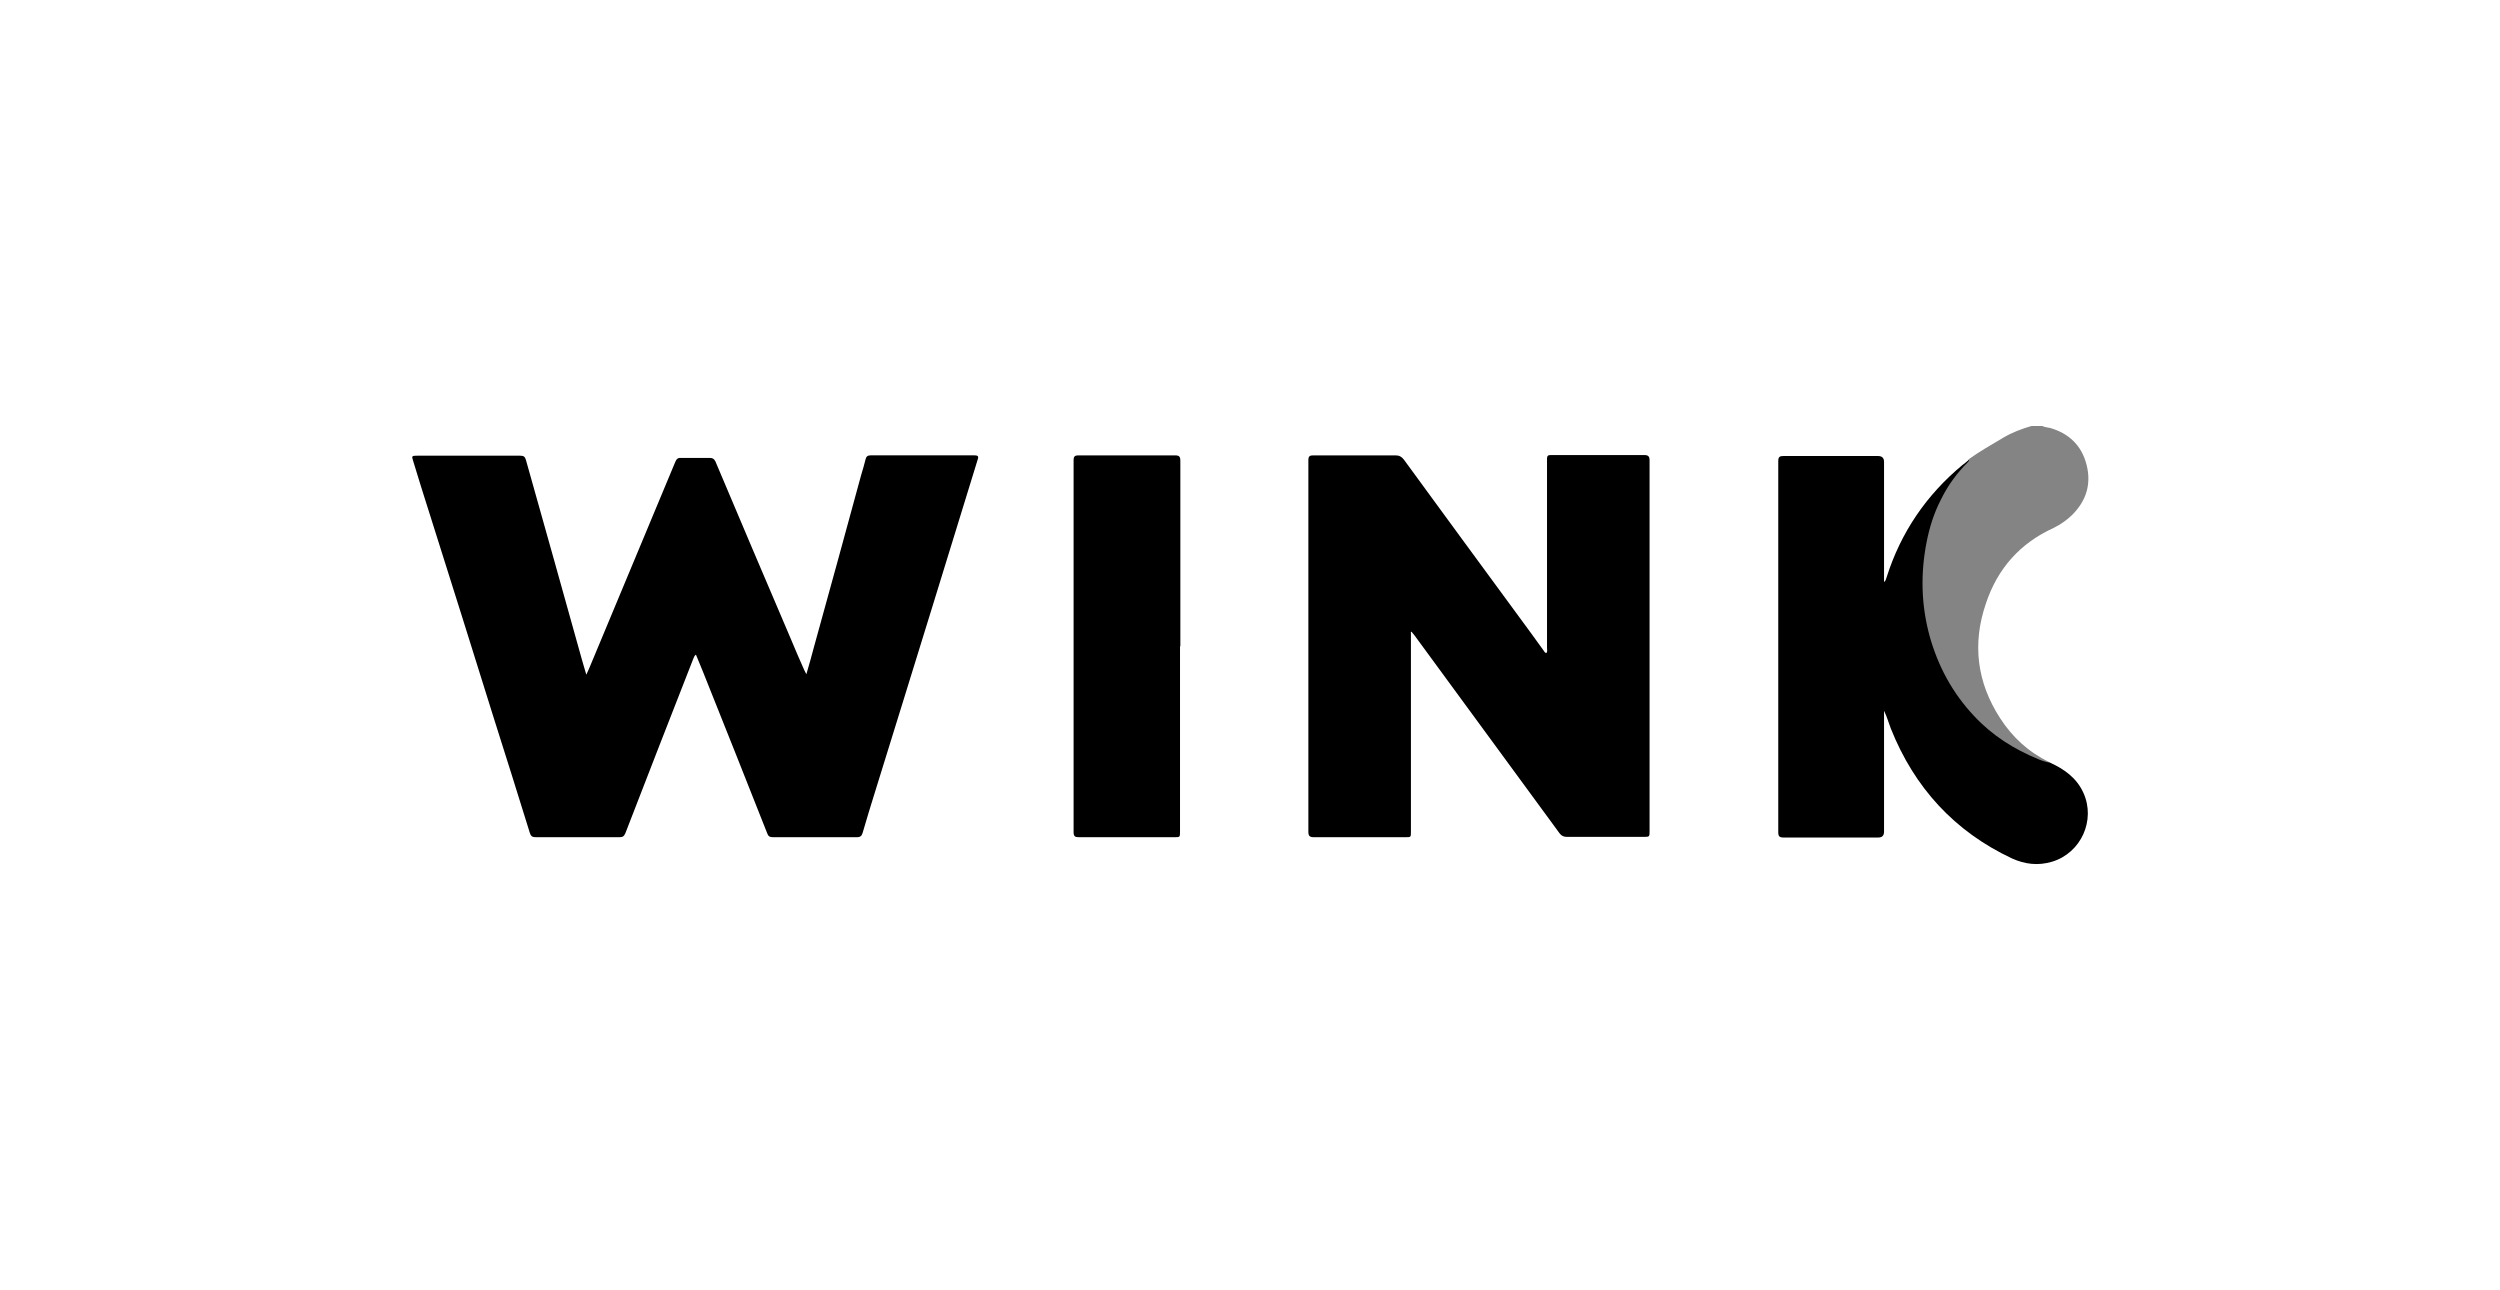
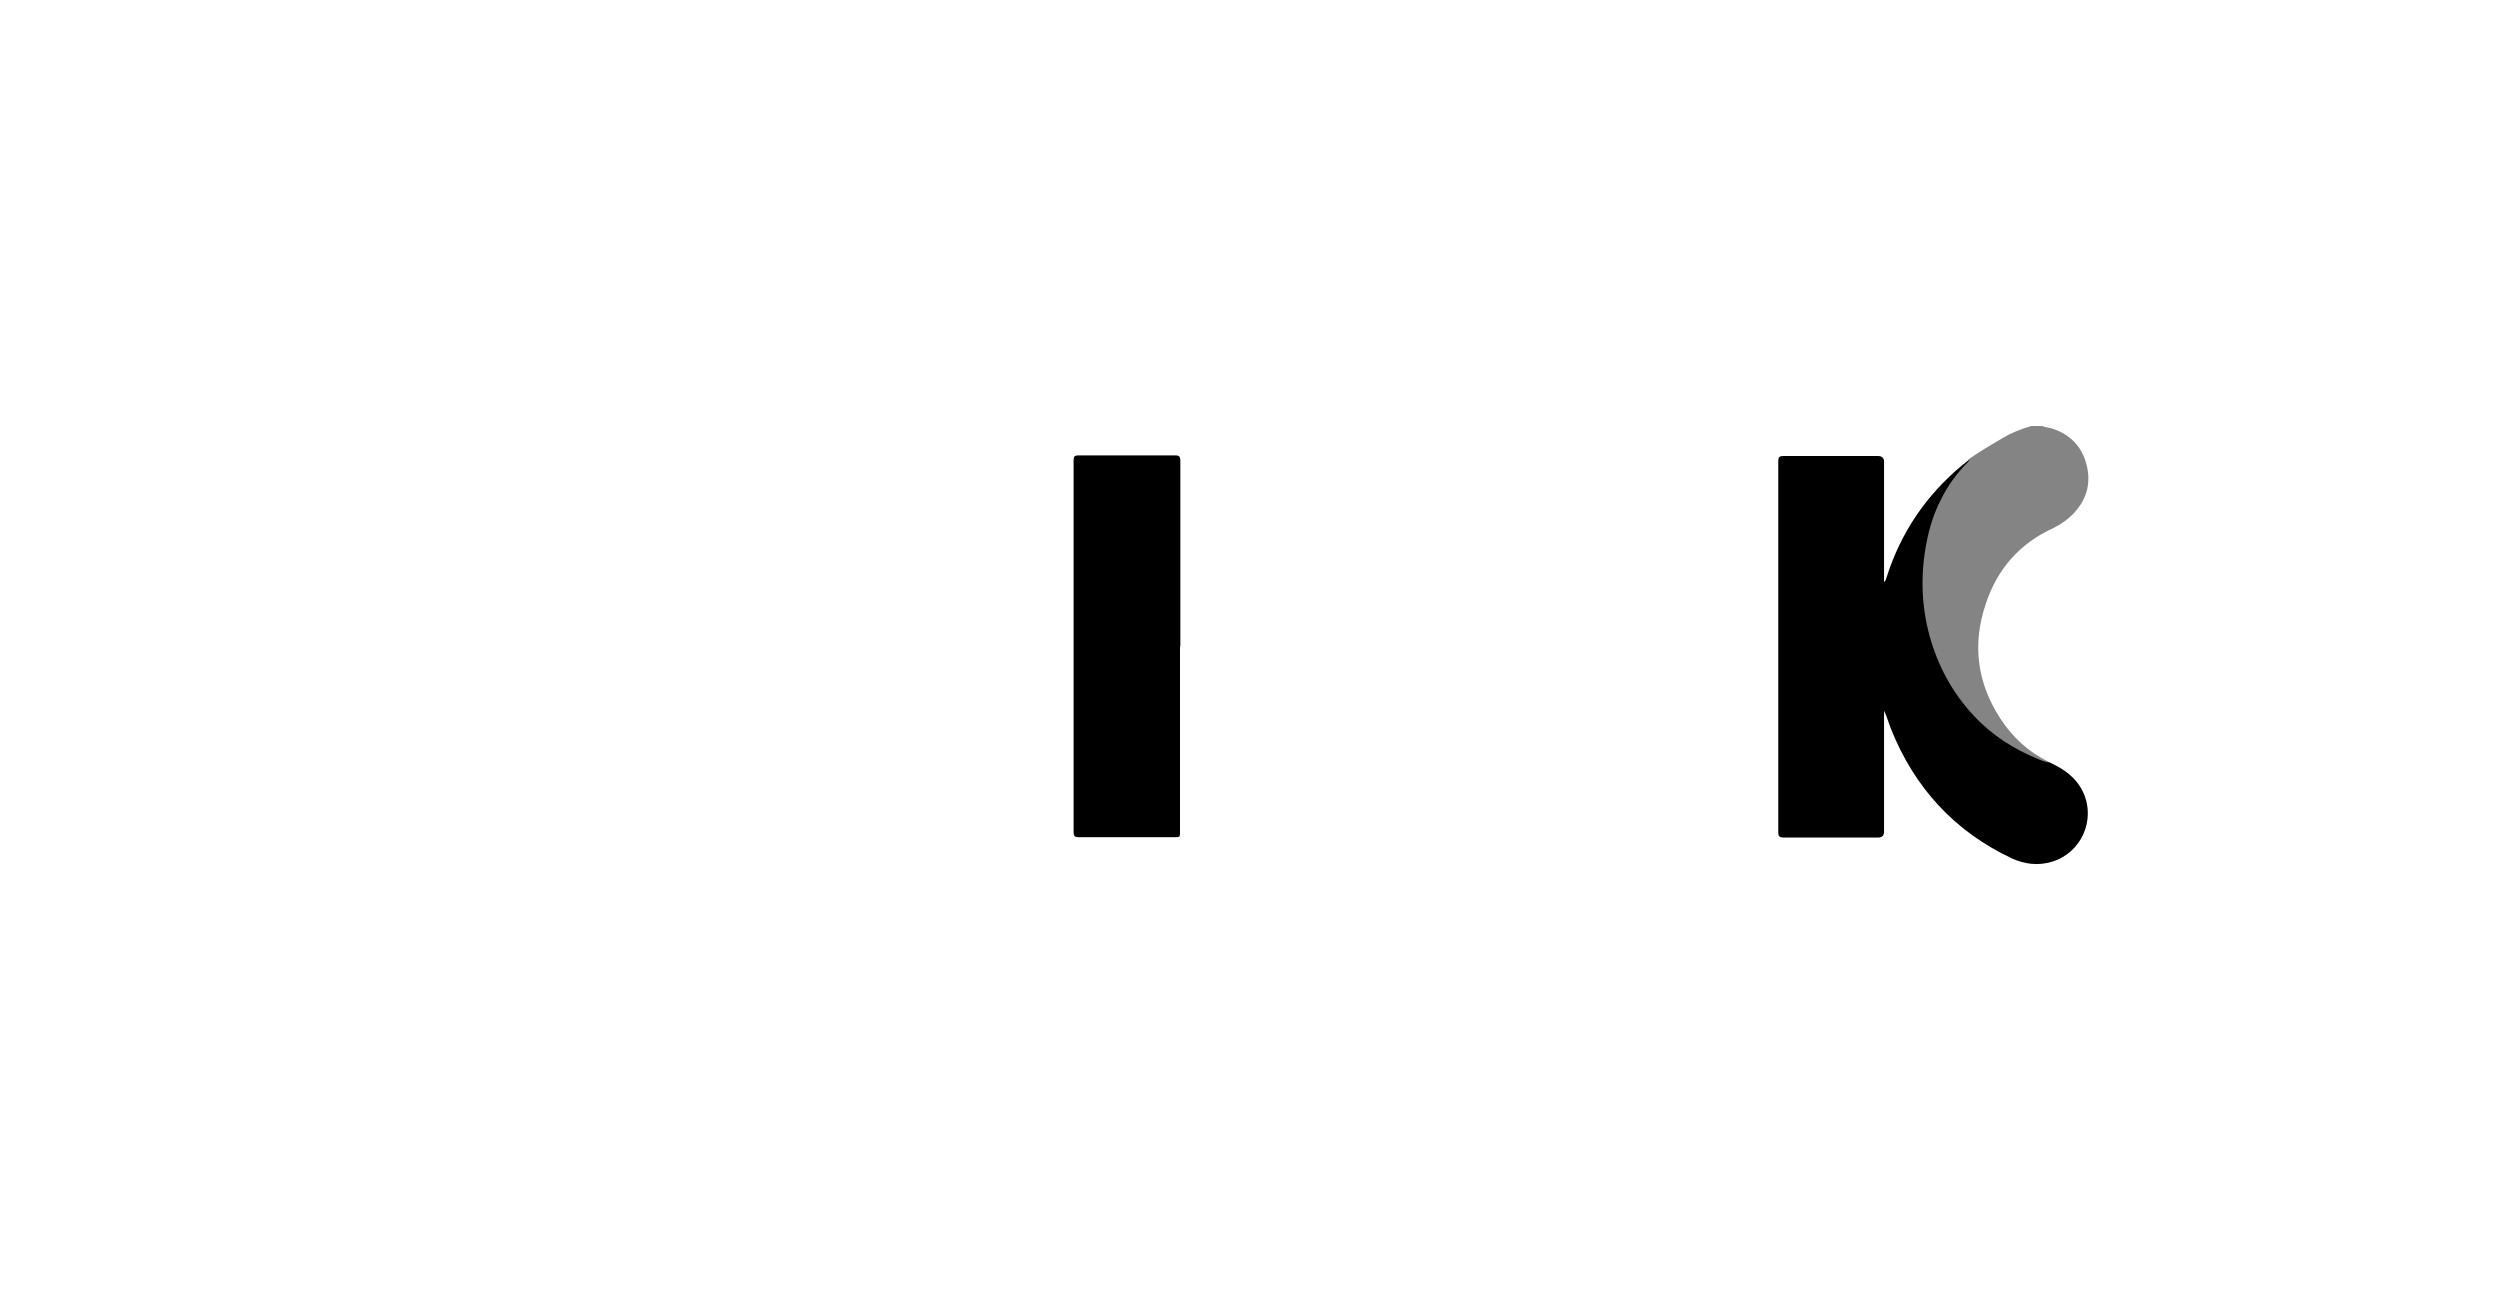
<svg xmlns="http://www.w3.org/2000/svg" id="Layer_1" data-name="Layer 1" viewBox="0 0 77.52 40">
  <defs>
    <style>
      .cls-1 {
        fill: #848484;
      }

      .cls-1, .cls-2 {
        stroke-width: 0px;
      }
    </style>
  </defs>
  <path class="cls-1" d="M61.03,14.25c.35-.25.72-.46,1.09-.68.27-.16.56-.27.87-.36h.34c.07.04.16.04.24.06.59.17.98.55,1.13,1.14.15.59,0,1.1-.43,1.54-.17.17-.37.31-.59.42-1.04.47-1.74,1.26-2.1,2.34-.43,1.25-.28,2.45.44,3.56.38.59.88,1.05,1.52,1.36.01,0,.02.02.03.02-.04.08-.1.04-.16.03-.29-.08-.56-.2-.82-.35-.45-.25-.88-.53-1.25-.9-.69-.69-1.19-1.49-1.48-2.42-.15-.48-.25-.98-.28-1.49-.05-.75.01-1.48.22-2.19.22-.77.58-1.46,1.19-2,.03-.02.05-.04.06-.08Z" />
-   <path class="cls-2" d="M25,20.92c.09-.31.17-.59.24-.86.49-1.77.98-3.55,1.46-5.32.05-.17.1-.33.14-.5.02-.08.06-.12.15-.12,1.08,0,2.15,0,3.23,0,.14,0,.12.06.09.15-.46,1.49-.92,2.98-1.38,4.48-.59,1.92-1.19,3.84-1.78,5.75-.14.44-.27.88-.4,1.32-.03.1-.07.14-.18.14-.87,0-1.74,0-2.6,0-.1,0-.15-.03-.18-.12-.66-1.68-1.33-3.35-2-5.03-.07-.17-.14-.34-.21-.51-.05.03-.06.08-.08.12-.71,1.81-1.41,3.61-2.11,5.42-.04.09-.08.12-.18.12-.87,0-1.74,0-2.6,0-.1,0-.15-.03-.18-.13-.37-1.2-.75-2.4-1.13-3.6-.65-2.08-1.3-4.16-1.96-6.24-.18-.57-.36-1.13-.53-1.7-.05-.15-.04-.16.12-.16,1.07,0,2.13,0,3.2,0,.11,0,.15.03.18.14.58,2.06,1.16,4.12,1.73,6.17.04.15.09.3.14.48.05-.11.09-.19.12-.27.88-2.11,1.76-4.22,2.64-6.33.04-.09.08-.13.18-.12.3,0,.6,0,.9,0,.08,0,.12.03.16.1.77,1.82,1.54,3.64,2.32,5.46.14.33.28.67.43,1,.02.04.04.08.08.16Z" />
-   <path class="cls-2" d="M43.75,19.61v.22c0,1.99,0,3.97,0,5.96,0,.17,0,.17-.17.17-.95,0-1.89,0-2.84,0-.13,0-.17-.04-.17-.17,0-3.84,0-7.68,0-11.52,0-.12.04-.15.15-.15.85,0,1.7,0,2.55,0,.12,0,.19.04.26.13,1.2,1.64,2.39,3.27,3.59,4.9.25.34.5.68.75,1.03.02.03.03.06.08.07.04-.05.02-.11.02-.16,0-1.9,0-3.81,0-5.71,0-.05,0-.1,0-.16,0-.08.03-.11.11-.11.12,0,.24,0,.36,0,.85,0,1.69,0,2.54,0,.13,0,.17.04.17.17,0,3.83,0,7.66,0,11.49,0,.17,0,.18-.17.18-.8,0-1.6,0-2.39,0-.1,0-.17-.03-.23-.11-1.5-2.05-3-4.09-4.5-6.14-.03-.04-.06-.07-.09-.11-.01,0-.02,0-.03.01Z" />
  <path class="cls-2" d="M61.03,14.25c.06.03,0,.06-.01.08-.34.34-.62.72-.83,1.15-.22.42-.36.87-.45,1.33-.19.97-.17,1.94.09,2.9.26.94.71,1.78,1.39,2.5.56.6,1.23,1.02,1.98,1.33.12.05.24.09.37.11.44.2.82.47,1.03.93.39.85-.07,1.87-.97,2.14-.43.13-.84.08-1.24-.1-1.79-.84-3.03-2.2-3.76-4.03-.07-.18-.12-.37-.21-.55,0,.05,0,.1,0,.14,0,1.2,0,2.41,0,3.61q0,.18-.18.18c-.98,0-1.95,0-2.93,0-.14,0-.17-.04-.17-.17,0-3.83,0-7.67,0-11.5,0-.14.05-.16.17-.16.97,0,1.94,0,2.92,0q.19,0,.19.18c0,1.19,0,2.37,0,3.56,0,.05,0,.1,0,.17.06-.05.06-.1.08-.15.44-1.39,1.23-2.55,2.35-3.48.07-.05.14-.11.2-.16Z" />
  <path class="cls-2" d="M36.59,20.04c0,1.91,0,3.83,0,5.74,0,.18,0,.18-.17.18-.99,0-1.98,0-2.97,0-.12,0-.16-.03-.16-.16,0-3.84,0-7.69,0-11.53,0-.13.05-.15.16-.15.99,0,1.99,0,2.98,0,.13,0,.17.03.17.17,0,1.92,0,3.83,0,5.75h0Z" />
</svg>